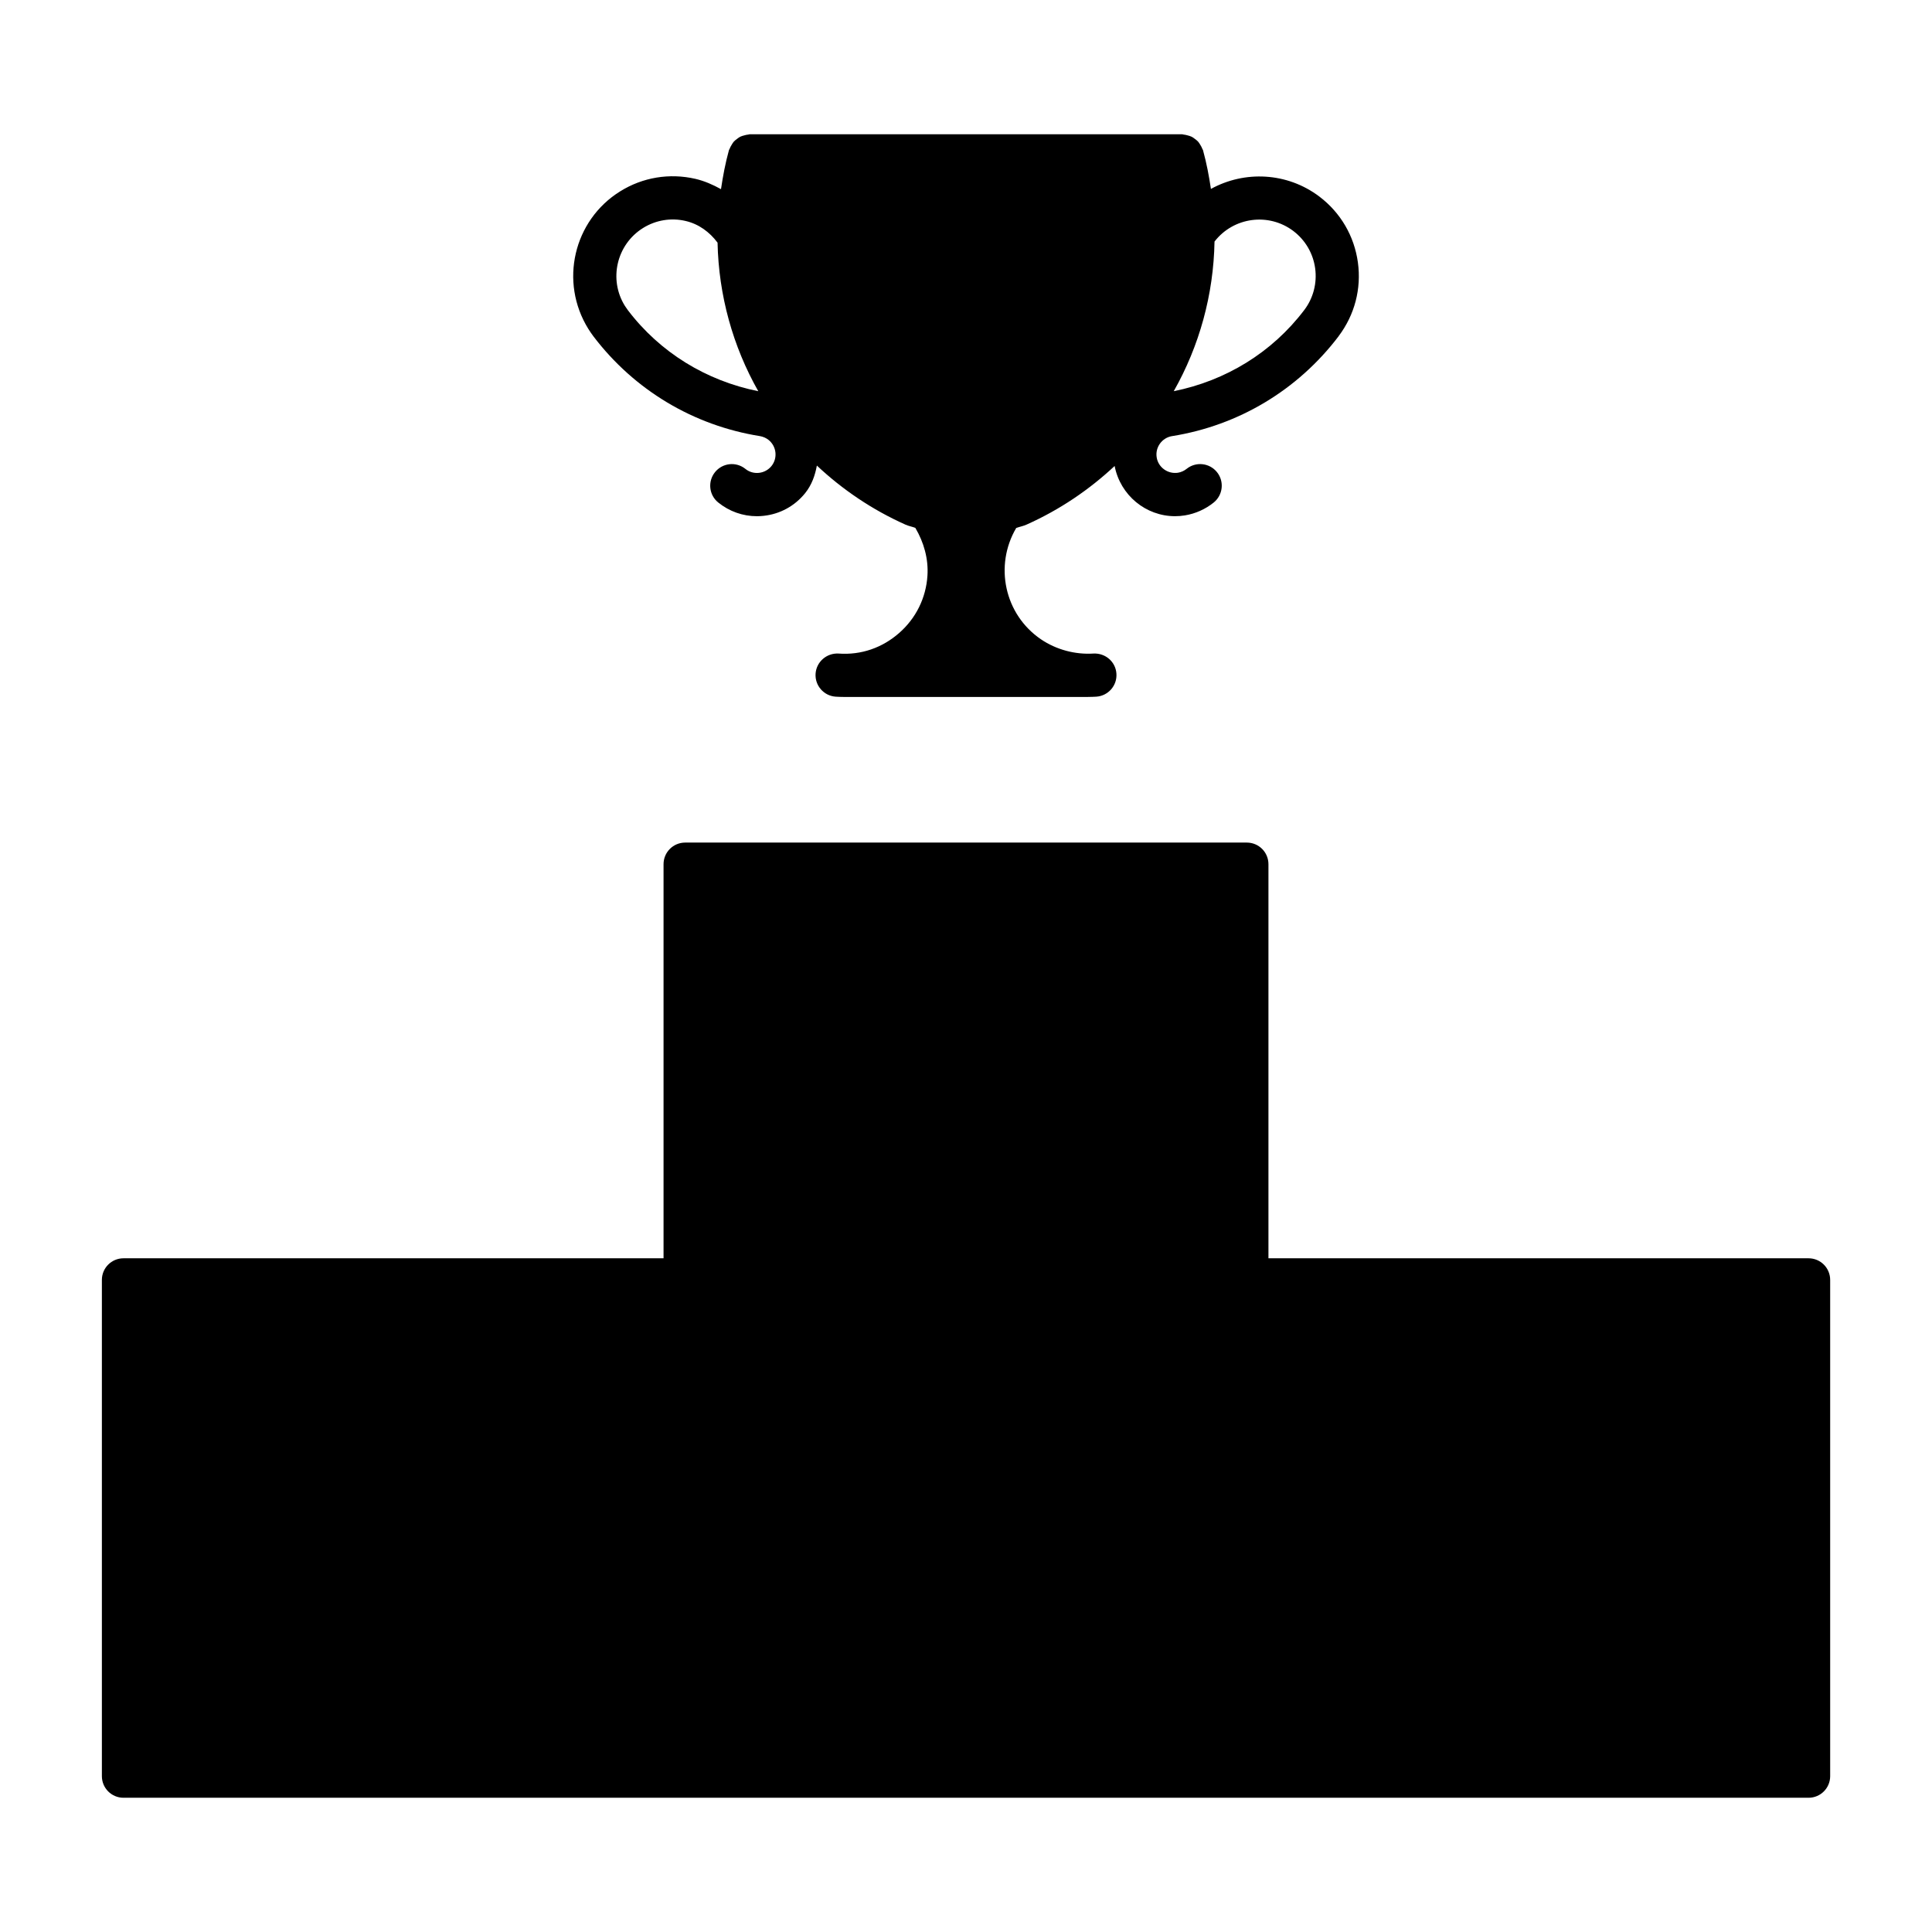
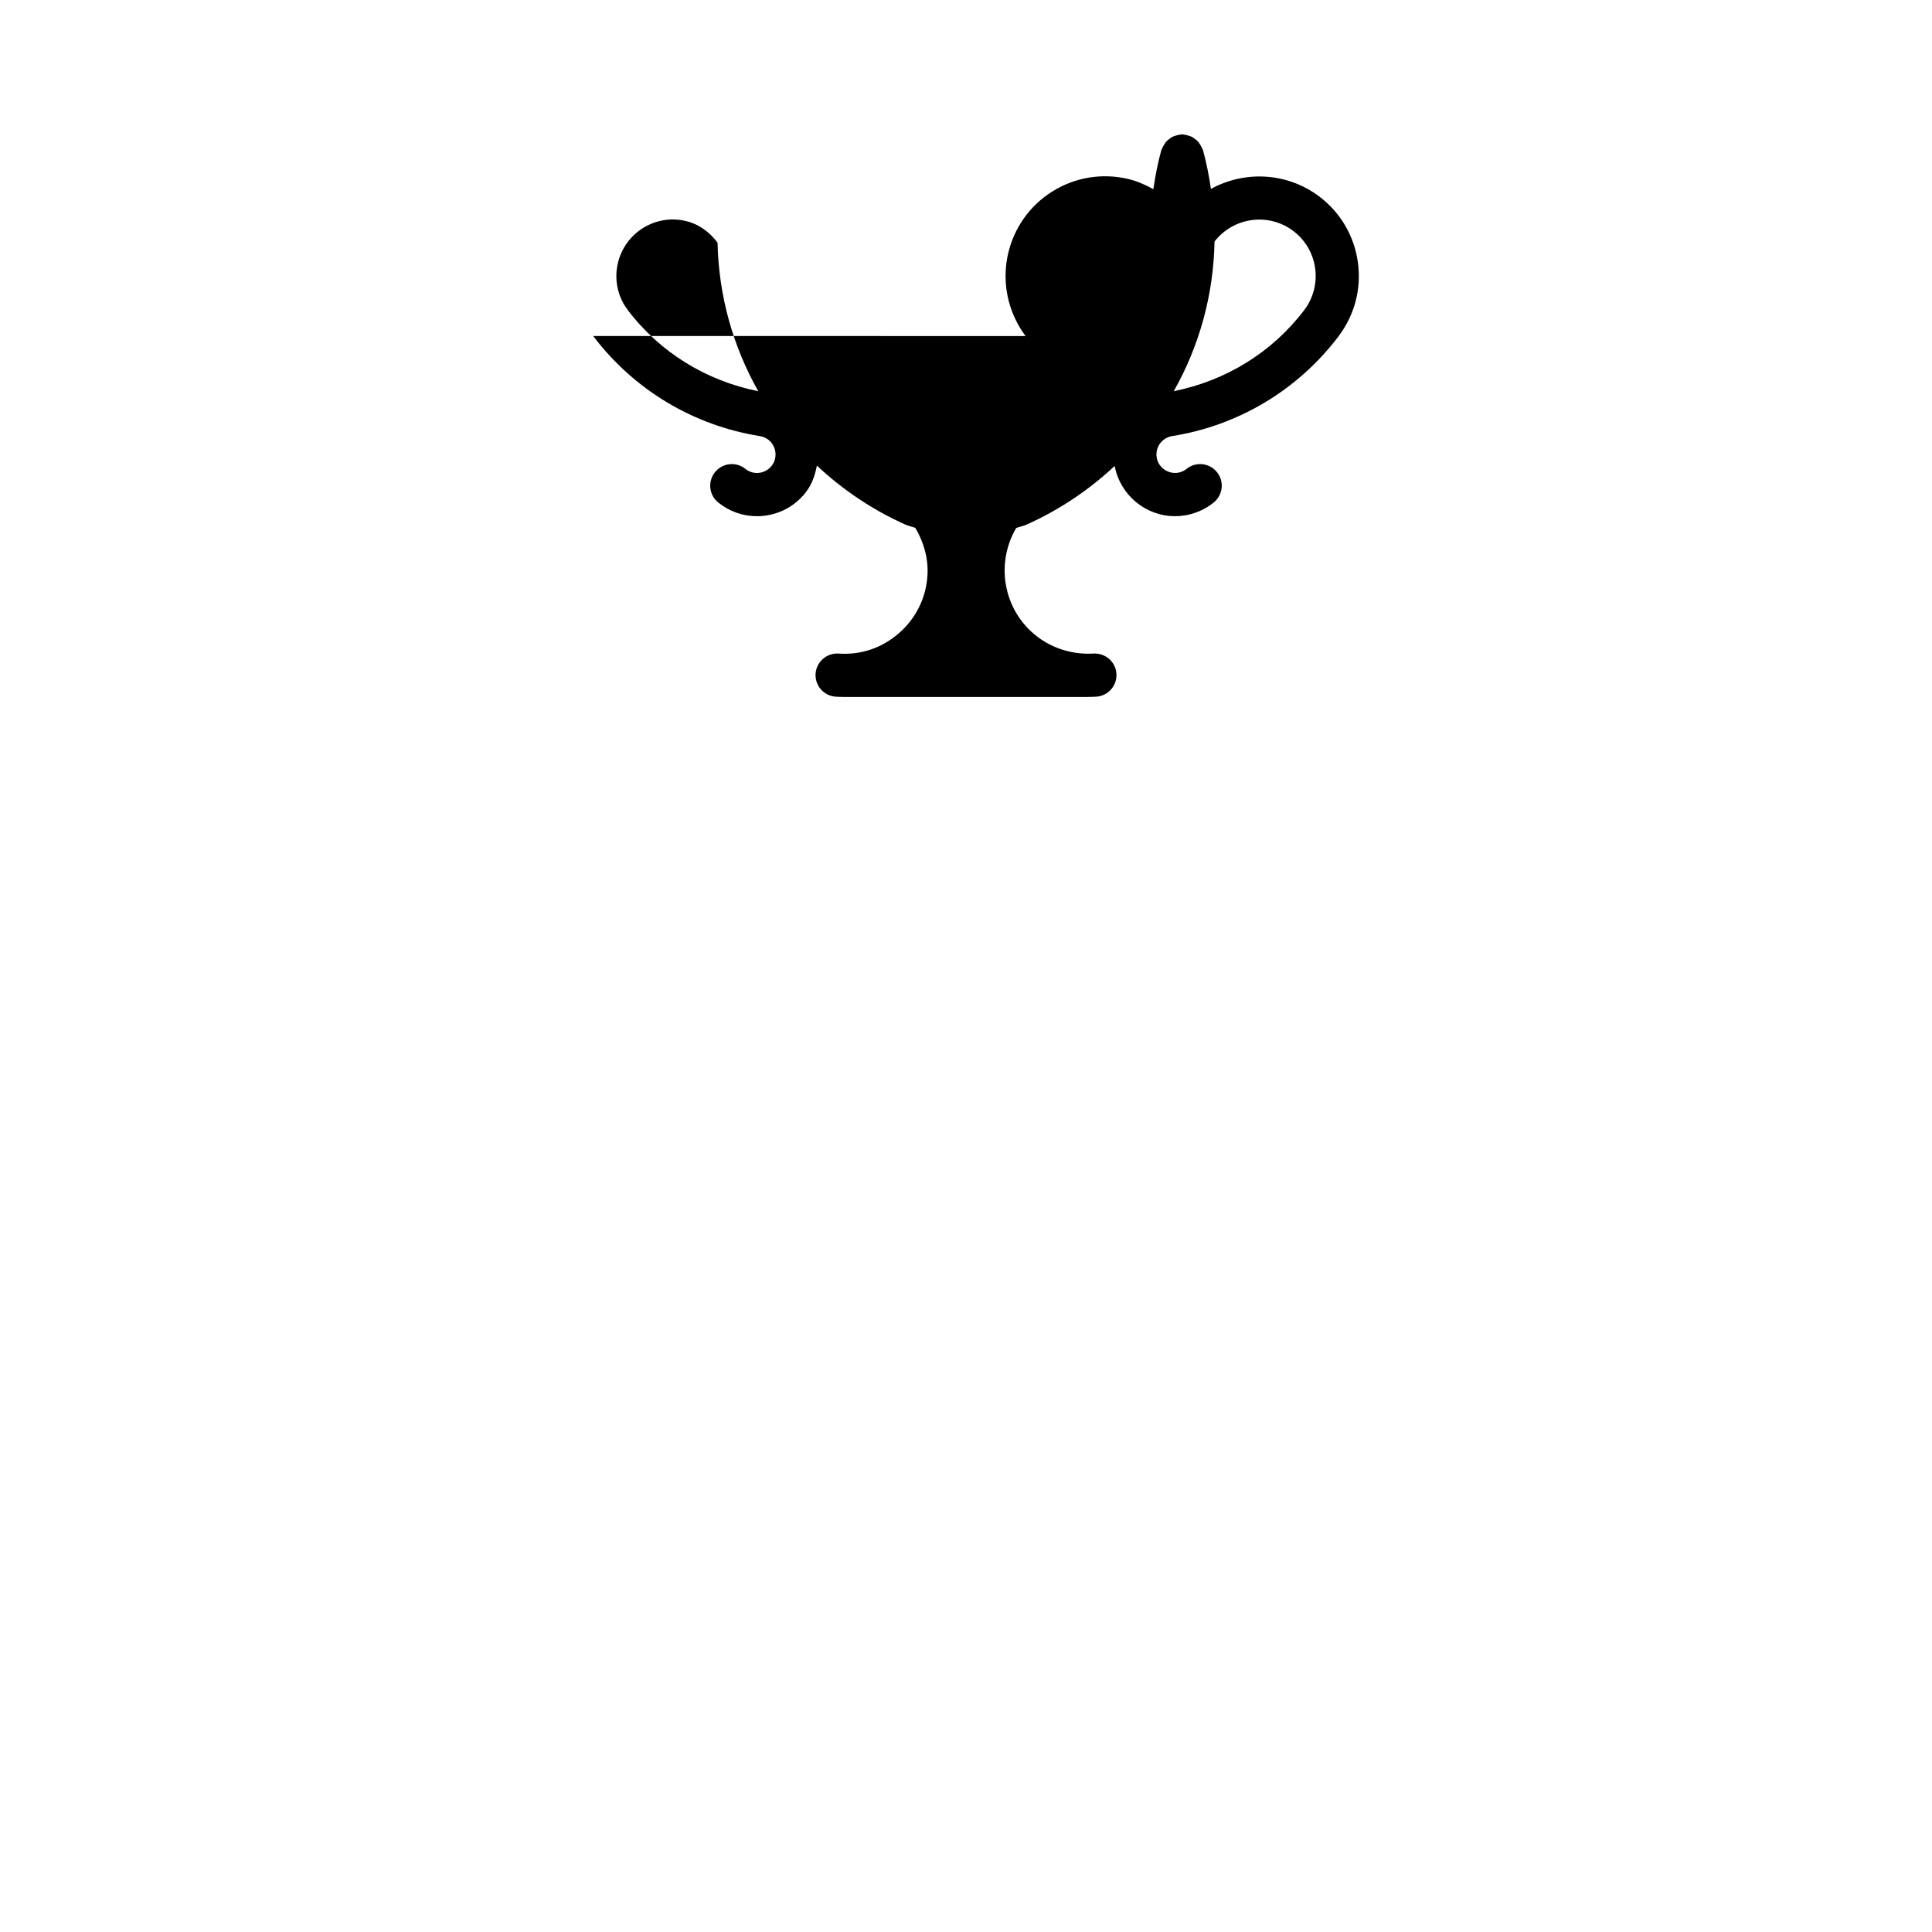
<svg xmlns="http://www.w3.org/2000/svg" fill="#000000" width="800px" height="800px" version="1.1" viewBox="144 144 512 512">
  <g>
-     <path d="m623.28 477.46h-143.13v-104.44c0-3.164-2.562-5.727-5.727-5.727h-148.85c-3.164 0-5.727 2.562-5.727 5.727v104.44h-143.12c-3.164 0-5.727 2.562-5.727 5.727v131.51c0 3.164 2.562 5.727 5.727 5.727h446.56c3.164 0 5.727-2.562 5.727-5.727v-131.51c0-3.168-2.562-5.727-5.727-5.727z" />
-     <path d="m301.21 233.05c0.004 0.008 0.016 0.008 0.02 0.016 0.012 0.016 0.012 0.035 0.023 0.051 10.824 14.246 26.5 23.637 44.133 26.457h0.004c0.852 0.148 1.648 0.496 2.301 1.02 2.113 1.711 2.449 4.809 0.762 6.91-1.699 2.102-4.809 2.461-6.91 0.762-2.473-2-6.062-1.598-8.051 0.852-1.992 2.473-1.609 6.07 0.852 8.051 2.941 2.371 6.519 3.633 10.242 3.633 0.594 0 1.184-0.035 1.789-0.102 4.34-0.469 8.242-2.594 10.992-6.004 1.762-2.191 2.641-4.723 3.113-7.316 6.731 6.316 14.57 11.668 23.465 15.648 0.848 0.379 1.758 0.539 2.625 0.855 2.262 3.832 3.508 8.223 3.215 12.676-0.379 5.902-3.051 11.305-7.504 15.195-4.438 3.902-10.043 5.883-16.047 5.445-3.141-0.18-5.883 2.18-6.094 5.332-0.211 3.152 2.18 5.883 5.332 6.094 0.738 0.043 1.477 0.074 2.203 0.074 0.004 0 0.008 0.004 0.012 0.004h64.633c0.023 0 0.043-0.012 0.062-0.012 0.719 0 1.43-0.023 2.152-0.066 3.152-0.211 5.547-2.941 5.332-6.094-0.203-3.164-2.93-5.5-6.094-5.332-4.82 0.301-9.828-1.008-13.91-3.781-9.688-6.598-12.406-19.539-6.551-29.5 0.91-0.328 1.859-0.496 2.746-0.895 8.84-3.953 16.633-9.27 23.336-15.531 1.504 7.762 8.266 13.305 16 13.305 0.859 0 1.734-0.066 2.617-0.211 2.809-0.457 5.445-1.645 7.637-3.41 2.461-1.992 2.852-5.59 0.871-8.051-2-2.481-5.613-2.84-8.051-0.871-0.672 0.535-1.477 0.895-2.305 1.027-2.641 0.402-5.211-1.398-5.625-4.07-0.434-2.66 1.383-5.18 4.047-5.633h0.023c17.633-2.816 33.312-12.211 44.133-26.457 0.012-0.016 0.012-0.035 0.023-0.051 4.238-5.617 6.055-12.543 5.098-19.516-0.961-7-4.586-13.195-10.199-17.453-8.586-6.488-19.871-6.922-28.75-2.035-0.512-3.426-1.156-6.856-2.102-10.277-0.035-0.129-0.129-0.219-0.176-0.34-0.133-0.387-0.332-0.719-0.539-1.059-0.176-0.289-0.336-0.574-0.555-0.824-0.273-0.309-0.594-0.547-0.93-0.793-0.254-0.184-0.488-0.375-0.766-0.516-0.363-0.184-0.746-0.281-1.145-0.387-0.336-0.09-0.66-0.176-1.012-0.203-0.141-0.012-0.258-0.082-0.402-0.082l-114.58-0.004c-0.137 0-0.246 0.066-0.379 0.078-0.375 0.027-0.715 0.117-1.07 0.215-0.379 0.102-0.746 0.191-1.086 0.363-0.297 0.148-0.547 0.352-0.812 0.547-0.32 0.238-0.629 0.461-0.895 0.762-0.227 0.254-0.387 0.547-0.566 0.844-0.207 0.34-0.402 0.668-0.535 1.051-0.043 0.125-0.137 0.215-0.176 0.34-0.953 3.445-1.598 6.898-2.109 10.348-2.125-1.176-4.359-2.168-6.789-2.734-6.856-1.578-13.953-0.414-19.926 3.309-12.379 7.691-16.18 24.02-8.43 36.477 0.406 0.641 0.828 1.27 1.277 1.871zm185.54-27.832c3.176 2.414 5.234 5.926 5.781 9.883 0.535 3.953-0.488 7.891-2.898 11.074-0.004 0.004-0.008 0.004-0.008 0.008-8.547 11.262-20.797 18.719-34.57 21.488 6.789-11.98 10.555-25.574 10.805-39.656 5.019-6.488 14.336-7.746 20.891-2.797zm-172.34-0.793c3.398-2.113 7.438-2.773 11.281-1.867 3.484 0.809 6.359 2.926 8.469 5.75 0.297 13.98 4.051 27.473 10.793 39.367-13.77-2.769-26.02-10.23-34.57-21.488l-0.004-0.004-0.777-1.125c-4.363-7.012-2.203-16.262 4.809-20.633z" />
+     <path d="m301.21 233.05c0.004 0.008 0.016 0.008 0.02 0.016 0.012 0.016 0.012 0.035 0.023 0.051 10.824 14.246 26.5 23.637 44.133 26.457h0.004c0.852 0.148 1.648 0.496 2.301 1.02 2.113 1.711 2.449 4.809 0.762 6.91-1.699 2.102-4.809 2.461-6.91 0.762-2.473-2-6.062-1.598-8.051 0.852-1.992 2.473-1.609 6.07 0.852 8.051 2.941 2.371 6.519 3.633 10.242 3.633 0.594 0 1.184-0.035 1.789-0.102 4.34-0.469 8.242-2.594 10.992-6.004 1.762-2.191 2.641-4.723 3.113-7.316 6.731 6.316 14.57 11.668 23.465 15.648 0.848 0.379 1.758 0.539 2.625 0.855 2.262 3.832 3.508 8.223 3.215 12.676-0.379 5.902-3.051 11.305-7.504 15.195-4.438 3.902-10.043 5.883-16.047 5.445-3.141-0.18-5.883 2.18-6.094 5.332-0.211 3.152 2.18 5.883 5.332 6.094 0.738 0.043 1.477 0.074 2.203 0.074 0.004 0 0.008 0.004 0.012 0.004h64.633c0.023 0 0.043-0.012 0.062-0.012 0.719 0 1.43-0.023 2.152-0.066 3.152-0.211 5.547-2.941 5.332-6.094-0.203-3.164-2.93-5.5-6.094-5.332-4.82 0.301-9.828-1.008-13.91-3.781-9.688-6.598-12.406-19.539-6.551-29.5 0.91-0.328 1.859-0.496 2.746-0.895 8.84-3.953 16.633-9.27 23.336-15.531 1.504 7.762 8.266 13.305 16 13.305 0.859 0 1.734-0.066 2.617-0.211 2.809-0.457 5.445-1.645 7.637-3.41 2.461-1.992 2.852-5.59 0.871-8.051-2-2.481-5.613-2.84-8.051-0.871-0.672 0.535-1.477 0.895-2.305 1.027-2.641 0.402-5.211-1.398-5.625-4.07-0.434-2.66 1.383-5.18 4.047-5.633h0.023c17.633-2.816 33.312-12.211 44.133-26.457 0.012-0.016 0.012-0.035 0.023-0.051 4.238-5.617 6.055-12.543 5.098-19.516-0.961-7-4.586-13.195-10.199-17.453-8.586-6.488-19.871-6.922-28.75-2.035-0.512-3.426-1.156-6.856-2.102-10.277-0.035-0.129-0.129-0.219-0.176-0.34-0.133-0.387-0.332-0.719-0.539-1.059-0.176-0.289-0.336-0.574-0.555-0.824-0.273-0.309-0.594-0.547-0.93-0.793-0.254-0.184-0.488-0.375-0.766-0.516-0.363-0.184-0.746-0.281-1.145-0.387-0.336-0.09-0.66-0.176-1.012-0.203-0.141-0.012-0.258-0.082-0.402-0.082c-0.137 0-0.246 0.066-0.379 0.078-0.375 0.027-0.715 0.117-1.07 0.215-0.379 0.102-0.746 0.191-1.086 0.363-0.297 0.148-0.547 0.352-0.812 0.547-0.32 0.238-0.629 0.461-0.895 0.762-0.227 0.254-0.387 0.547-0.566 0.844-0.207 0.34-0.402 0.668-0.535 1.051-0.043 0.125-0.137 0.215-0.176 0.34-0.953 3.445-1.598 6.898-2.109 10.348-2.125-1.176-4.359-2.168-6.789-2.734-6.856-1.578-13.953-0.414-19.926 3.309-12.379 7.691-16.18 24.02-8.43 36.477 0.406 0.641 0.828 1.27 1.277 1.871zm185.54-27.832c3.176 2.414 5.234 5.926 5.781 9.883 0.535 3.953-0.488 7.891-2.898 11.074-0.004 0.004-0.008 0.004-0.008 0.008-8.547 11.262-20.797 18.719-34.57 21.488 6.789-11.98 10.555-25.574 10.805-39.656 5.019-6.488 14.336-7.746 20.891-2.797zm-172.34-0.793c3.398-2.113 7.438-2.773 11.281-1.867 3.484 0.809 6.359 2.926 8.469 5.75 0.297 13.98 4.051 27.473 10.793 39.367-13.77-2.769-26.02-10.23-34.57-21.488l-0.004-0.004-0.777-1.125c-4.363-7.012-2.203-16.262 4.809-20.633z" />
  </g>
</svg>